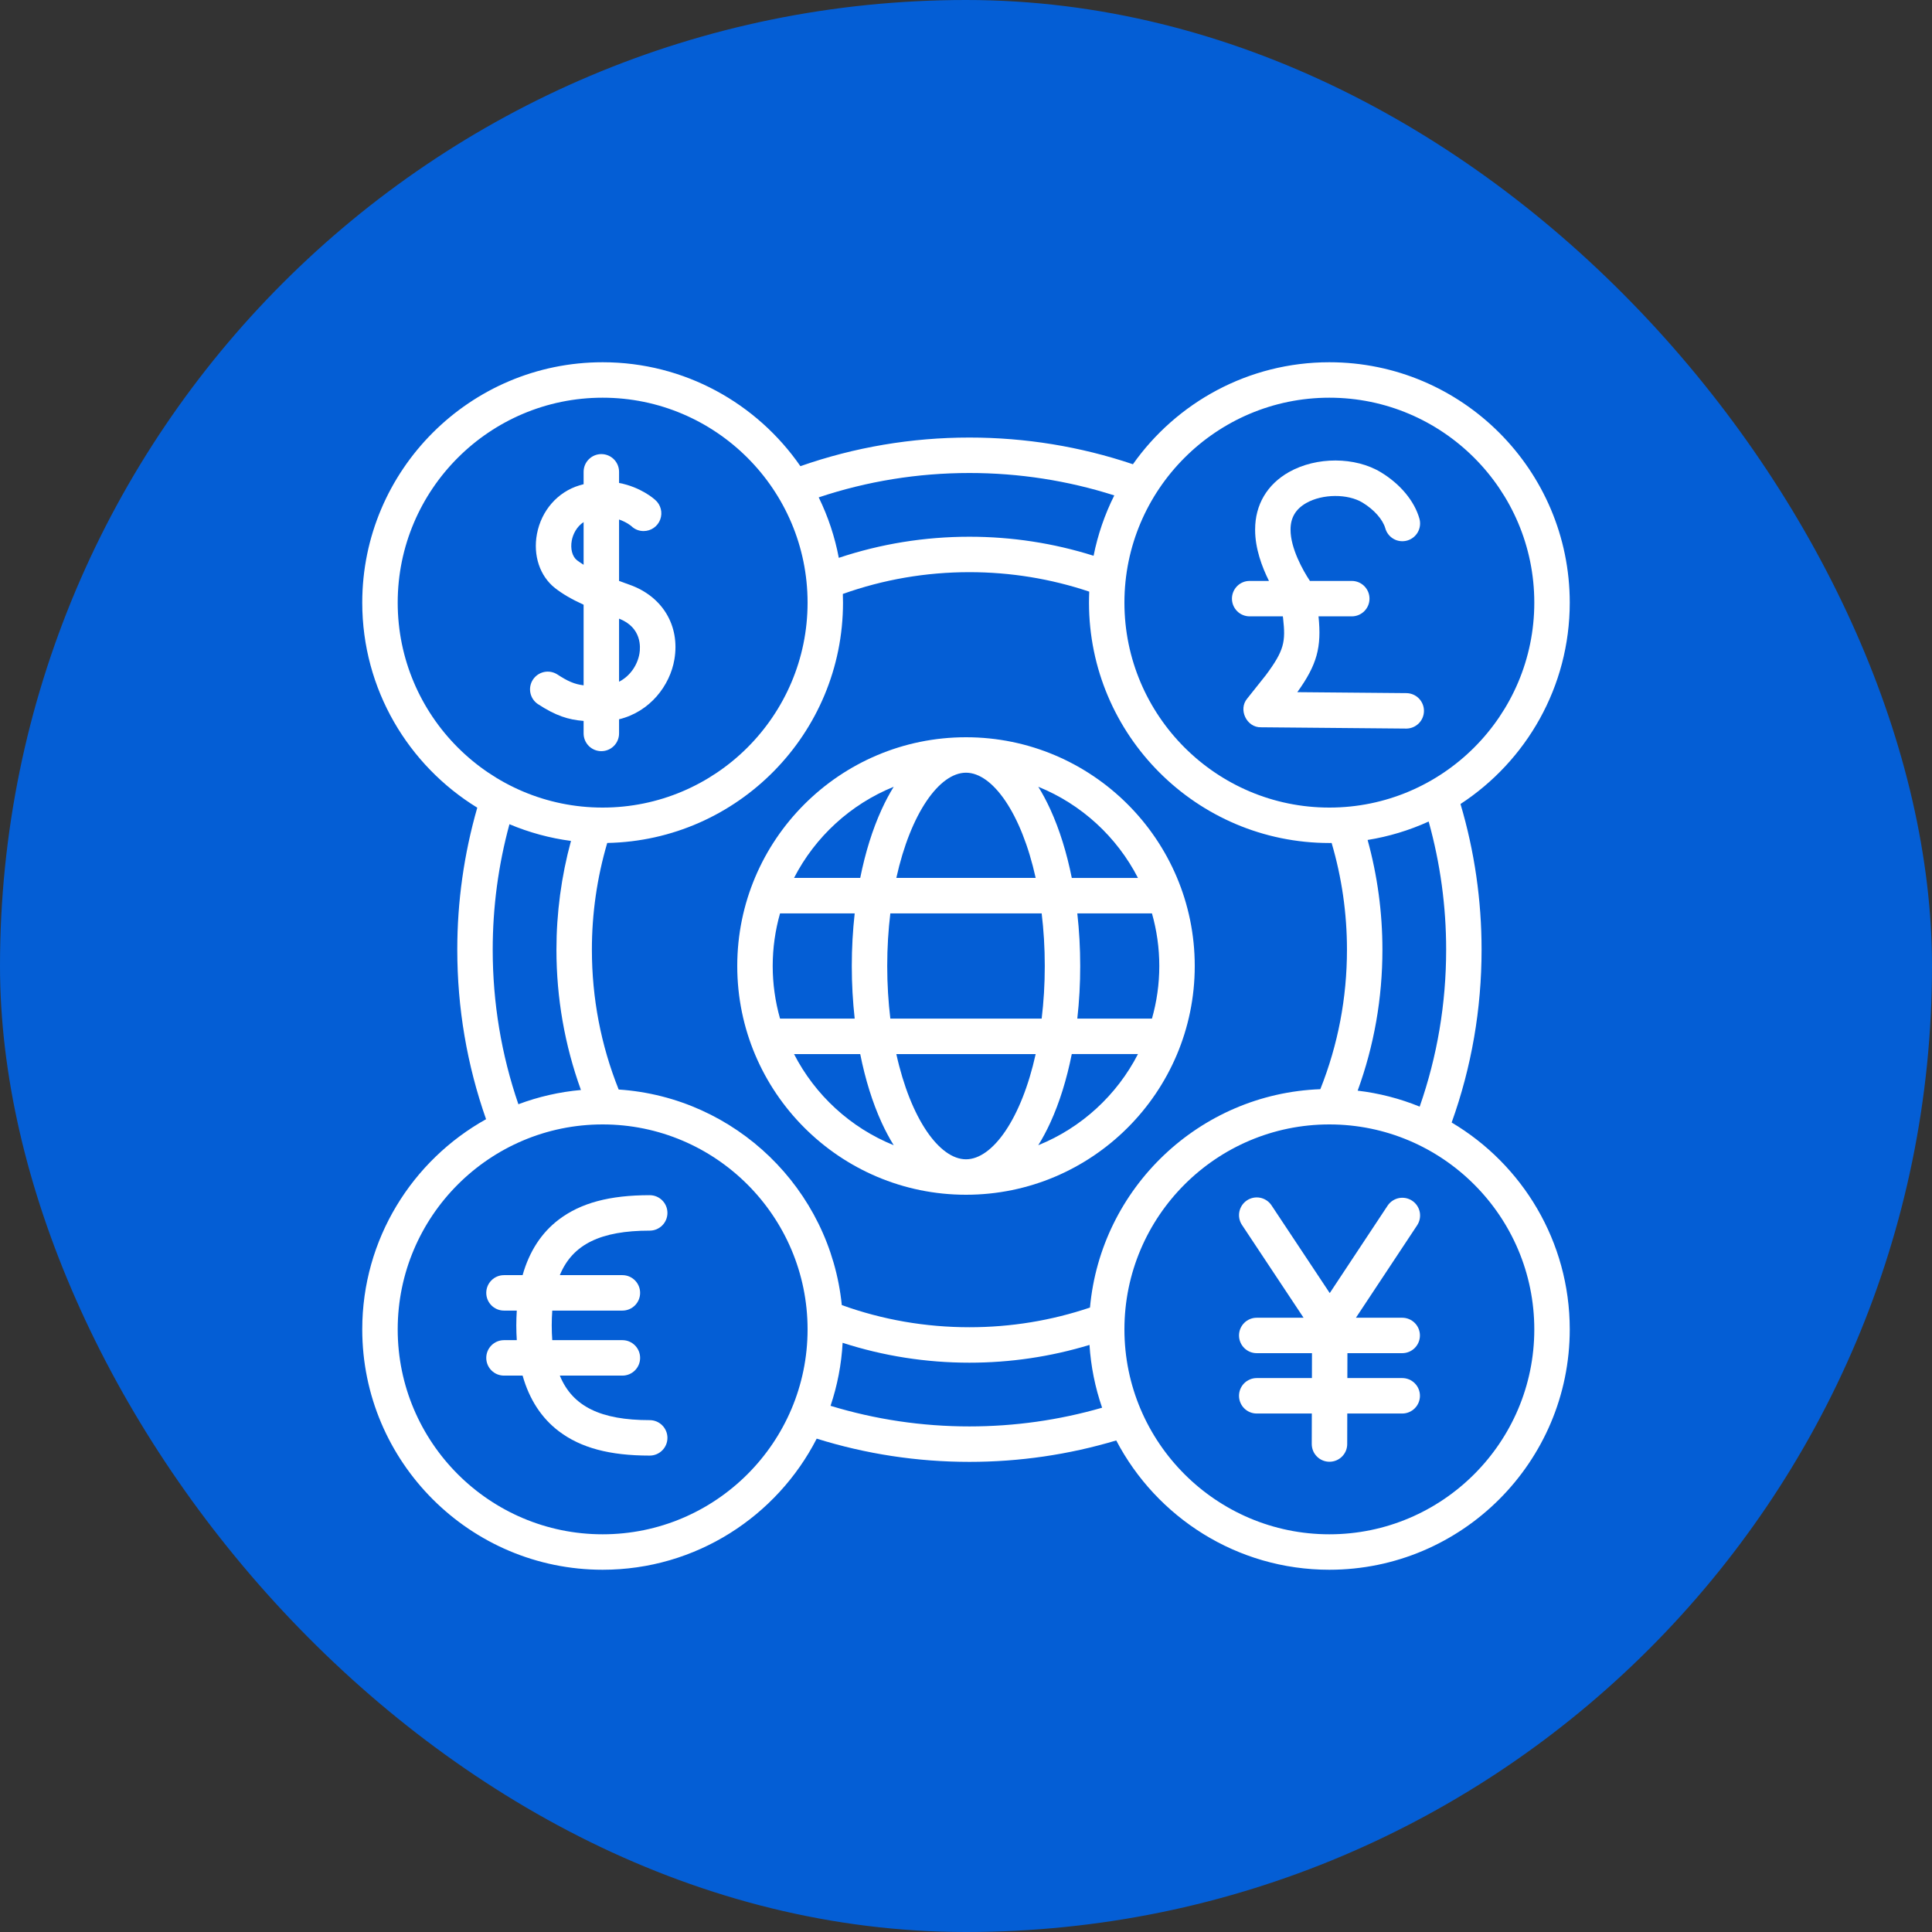
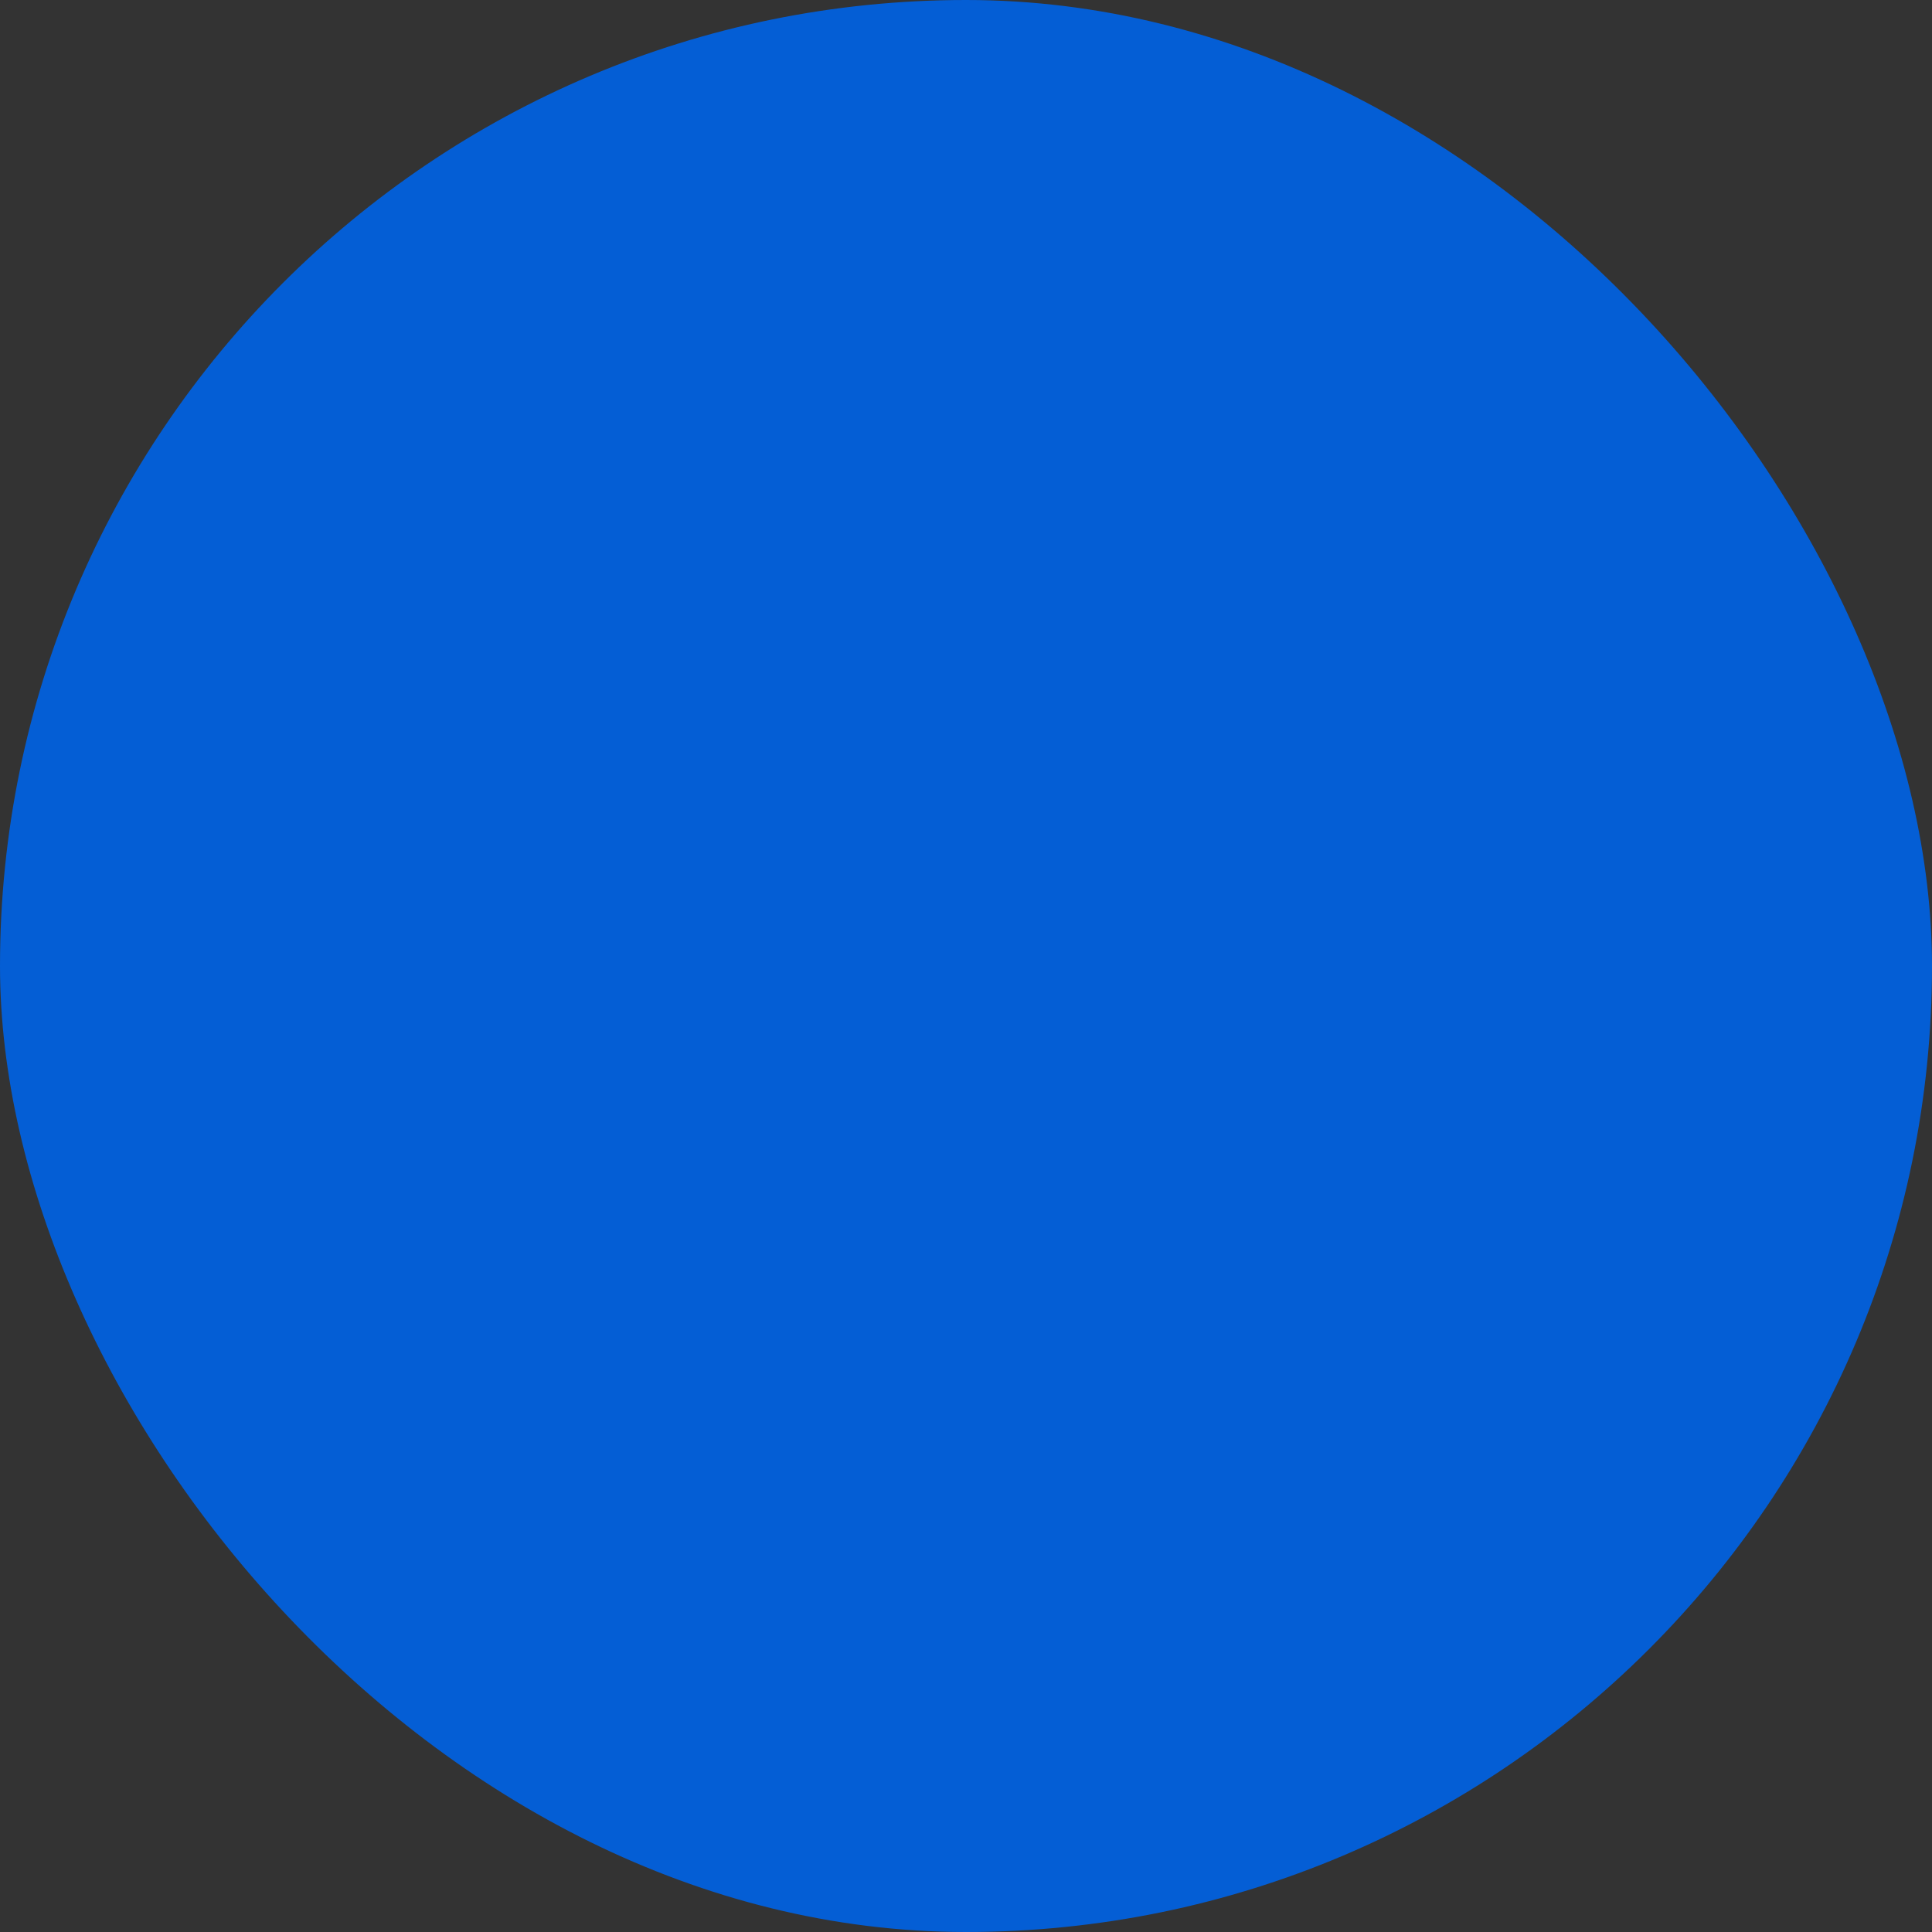
<svg xmlns="http://www.w3.org/2000/svg" width="80" height="80" viewBox="0 0 80 80" fill="none">
  <rect x="0" y="0" width="80" height="80" fill="#333333" stroke="none" />
  <rect width="80" height="80" rx="40" fill="#045ED5" />
  <g clip-path="url(#clip0_2327_904)">
-     <path d="M26.903 50.958C27.308 50.958 27.637 50.629 27.637 50.224C27.637 49.818 27.308 49.49 26.903 49.49C25.245 49.49 24.051 49.81 23.144 50.496C22.421 51.043 21.919 51.815 21.64 52.801H20.869C20.464 52.801 20.135 53.13 20.135 53.535C20.135 53.941 20.464 54.269 20.869 54.269H21.399C21.387 54.468 21.379 54.671 21.379 54.881C21.379 55.092 21.387 55.295 21.399 55.493H20.869C20.464 55.493 20.135 55.822 20.135 56.227C20.135 56.633 20.464 56.961 20.869 56.961H21.64C21.919 57.947 22.421 58.719 23.144 59.267C24.051 59.953 25.245 60.273 26.903 60.273C27.308 60.273 27.637 59.944 27.637 59.539C27.637 59.134 27.308 58.805 26.903 58.805C24.888 58.805 23.709 58.248 23.181 56.961H25.772C26.177 56.961 26.506 56.633 26.506 56.227C26.506 55.822 26.177 55.493 25.772 55.493H22.868C22.854 55.298 22.846 55.095 22.846 54.881C22.846 54.667 22.854 54.464 22.868 54.269H25.772C26.177 54.269 26.506 53.941 26.506 53.535C26.506 53.13 26.177 52.801 25.772 52.801H23.181C23.709 51.514 24.888 50.958 26.903 50.958ZM51.746 25.522H53.12L53.131 25.611C53.238 26.57 53.182 26.927 52.416 27.956L51.645 28.925C51.261 29.377 51.621 30.129 52.213 30.115L58.233 30.169H58.24C58.432 30.166 58.615 30.087 58.751 29.951C58.886 29.814 58.962 29.63 58.963 29.438C58.964 29.246 58.889 29.061 58.755 28.923C58.621 28.785 58.438 28.706 58.246 28.701L53.719 28.661C54.534 27.526 54.73 26.806 54.597 25.522H55.974C56.379 25.522 56.708 25.194 56.708 24.789C56.708 24.383 56.379 24.055 55.974 24.055H54.241C53.947 23.616 53.436 22.694 53.439 21.935L53.439 21.932L53.439 21.929C53.437 21.437 53.652 21.076 54.095 20.826C54.766 20.447 55.809 20.441 56.42 20.812C56.898 21.102 57.259 21.511 57.363 21.877C57.389 21.97 57.433 22.056 57.493 22.132C57.553 22.208 57.627 22.271 57.711 22.318C57.795 22.365 57.888 22.395 57.984 22.406C58.079 22.417 58.176 22.409 58.269 22.383C58.456 22.329 58.615 22.204 58.71 22.034C58.804 21.864 58.828 21.664 58.775 21.476C58.568 20.747 57.987 20.047 57.183 19.558C56.115 18.909 54.513 18.904 53.374 19.547C52.469 20.058 51.972 20.901 51.972 21.923C51.972 21.925 51.971 21.927 51.971 21.929L51.972 21.931L51.971 21.935C51.971 21.938 51.972 21.941 51.972 21.944C51.972 22.712 52.254 23.472 52.545 24.055H51.746C51.65 24.055 51.554 24.073 51.465 24.11C51.376 24.147 51.295 24.201 51.227 24.27C51.159 24.338 51.105 24.419 51.068 24.508C51.031 24.597 51.012 24.692 51.012 24.788C51.012 24.885 51.031 24.98 51.068 25.069C51.105 25.158 51.159 25.239 51.227 25.307C51.295 25.376 51.376 25.43 51.465 25.466C51.554 25.503 51.65 25.522 51.746 25.522Z" fill="white" />
-     <path d="M60.11 46.481C60.932 44.19 61.349 41.786 61.349 39.325C61.349 37.272 61.055 35.245 60.476 33.292C63.198 31.513 65 28.44 65 24.954C65 19.465 60.535 15 55.046 15C51.69 15 48.716 16.67 46.912 19.223C44.736 18.49 42.462 18.118 40.142 18.118C37.741 18.118 35.389 18.517 33.143 19.303C31.345 16.705 28.345 15 24.954 15C19.465 15 15 19.465 15 24.954C15 28.541 16.908 31.692 19.763 33.444C19.213 35.356 18.934 37.336 18.935 39.325C18.935 41.735 19.336 44.093 20.127 46.344C17.072 48.046 15 51.309 15 55.046C15 60.535 19.465 65 24.954 65C28.814 65 32.168 62.791 33.818 59.571C35.86 60.209 37.984 60.533 40.142 60.533C42.213 60.533 44.255 60.234 46.221 59.646C47.885 62.825 51.216 65 55.046 65C60.535 65 65 60.535 65 55.046C65 51.406 63.035 48.216 60.11 46.481ZM55.046 16.468C59.725 16.468 63.532 20.274 63.532 24.953C63.532 29.633 59.725 33.44 55.046 33.44C50.367 33.44 46.56 29.633 46.56 24.953C46.56 20.274 50.367 16.468 55.046 16.468ZM56.63 34.781C57.503 34.641 58.353 34.384 59.158 34.018C59.639 35.746 59.883 37.532 59.882 39.325C59.882 41.558 59.513 43.74 58.786 45.823C57.964 45.488 57.1 45.266 56.218 45.162C56.898 43.295 57.243 41.337 57.243 39.325C57.243 37.781 57.036 36.256 56.63 34.781ZM40.142 19.586C42.194 19.586 44.208 19.898 46.14 20.514C45.744 21.305 45.456 22.145 45.283 23.013C43.625 22.49 41.9 22.225 40.142 22.225C38.286 22.225 36.471 22.519 34.733 23.099C34.569 22.231 34.289 21.388 33.901 20.595C35.908 19.925 38.004 19.586 40.142 19.586ZM16.468 24.954C16.468 20.274 20.274 16.468 24.953 16.468C29.633 16.468 33.44 20.274 33.44 24.954C33.44 29.633 29.633 33.44 24.953 33.44C20.274 33.44 16.468 29.633 16.468 24.954ZM24.055 45.134C23.169 45.213 22.298 45.412 21.465 45.724C20.76 43.669 20.402 41.521 20.402 39.325C20.402 37.561 20.635 35.817 21.095 34.129C21.91 34.472 22.766 34.705 23.643 34.821C23.243 36.289 23.041 37.804 23.041 39.325C23.041 41.327 23.383 43.276 24.055 45.134ZM24.954 63.532C20.274 63.532 16.468 59.726 16.468 55.047C16.468 50.367 20.274 46.56 24.954 46.56C29.633 46.56 33.44 50.367 33.44 55.047C33.44 59.725 29.633 63.532 24.954 63.532ZM40.142 59.065C38.181 59.065 36.25 58.778 34.391 58.212C34.674 57.369 34.843 56.492 34.891 55.603C36.582 56.149 38.343 56.426 40.142 56.426C41.84 56.426 43.508 56.178 45.114 55.69C45.17 56.576 45.346 57.45 45.636 58.29C43.856 58.804 42.012 59.065 40.142 59.065ZM45.134 54.143C43.53 54.684 41.853 54.958 40.142 54.958C38.324 54.958 36.548 54.65 34.857 54.041C34.373 49.241 30.464 45.436 25.618 45.115C24.882 43.274 24.509 41.329 24.509 39.325C24.508 37.829 24.722 36.34 25.144 34.905C30.545 34.803 34.907 30.378 34.907 24.954C34.907 24.833 34.904 24.713 34.9 24.594C36.578 23.996 38.339 23.692 40.142 23.692C41.842 23.692 43.508 23.964 45.103 24.498C45.097 24.649 45.093 24.801 45.093 24.954C45.093 30.442 49.558 34.907 55.046 34.907C55.078 34.907 55.109 34.906 55.14 34.906C55.561 36.337 55.775 37.82 55.775 39.325C55.775 41.323 55.403 43.264 54.672 45.101C49.658 45.287 45.581 49.199 45.134 54.143ZM55.046 63.532C50.367 63.532 46.56 59.726 46.56 55.047C46.56 50.367 50.367 46.56 55.046 46.56C59.725 46.56 63.532 50.367 63.532 55.047C63.532 59.725 59.725 63.532 55.046 63.532Z" fill="white" />
-     <path d="M58.474 49.719C58.393 49.665 58.303 49.629 58.209 49.61C58.114 49.592 58.017 49.592 57.922 49.611C57.828 49.631 57.738 49.668 57.658 49.722C57.578 49.776 57.51 49.845 57.457 49.925L55.062 53.544L52.644 49.901C52.535 49.742 52.368 49.633 52.179 49.596C51.989 49.559 51.794 49.599 51.633 49.705C51.473 49.812 51.361 49.977 51.321 50.165C51.281 50.354 51.317 50.55 51.421 50.712L53.978 54.565H52.038C51.633 54.565 51.305 54.893 51.305 55.298C51.305 55.704 51.633 56.032 52.038 56.032H54.326L54.324 57.063H52.038C51.633 57.063 51.305 57.391 51.305 57.797C51.305 58.202 51.633 58.531 52.038 58.531H54.32L54.317 59.793C54.317 59.889 54.336 59.985 54.372 60.074C54.409 60.163 54.463 60.244 54.531 60.312C54.599 60.381 54.68 60.435 54.769 60.472C54.858 60.509 54.953 60.528 55.049 60.528H55.051C55.245 60.528 55.432 60.451 55.569 60.314C55.707 60.177 55.785 59.991 55.785 59.796L55.788 58.531H58.063C58.468 58.531 58.797 58.202 58.797 57.797C58.797 57.391 58.468 57.063 58.063 57.063H55.791L55.794 56.032H58.062C58.468 56.032 58.796 55.704 58.796 55.298C58.796 54.893 58.468 54.565 58.062 54.565H56.146L58.681 50.736C58.734 50.655 58.771 50.565 58.789 50.471C58.807 50.376 58.807 50.279 58.788 50.184C58.769 50.09 58.731 50 58.677 49.92C58.623 49.84 58.554 49.772 58.474 49.719ZM25.634 30.37V29.784C26.92 29.472 27.745 28.379 27.926 27.302C28.161 25.907 27.432 24.695 26.07 24.213C25.924 24.162 25.779 24.109 25.634 24.055V21.512C25.944 21.618 26.126 21.771 26.14 21.783C26.276 21.916 26.46 21.991 26.65 21.99C26.8 21.99 26.947 21.944 27.07 21.858C27.193 21.773 27.287 21.651 27.339 21.51C27.391 21.369 27.399 21.216 27.361 21.071C27.323 20.926 27.242 20.795 27.128 20.698C27.093 20.666 26.541 20.169 25.634 19.998V19.537C25.634 19.132 25.306 18.803 24.9 18.803C24.495 18.803 24.166 19.132 24.166 19.537V20.05C24.109 20.064 24.052 20.08 23.994 20.098C23.091 20.369 22.416 21.141 22.234 22.11C22.067 22.998 22.354 23.857 22.984 24.352C23.29 24.591 23.663 24.811 24.166 25.04V28.378C23.789 28.331 23.513 28.212 23.075 27.925C22.912 27.822 22.715 27.786 22.526 27.827C22.338 27.868 22.173 27.981 22.067 28.143C21.961 28.304 21.924 28.501 21.962 28.69C22 28.879 22.111 29.046 22.272 29.154C23.012 29.638 23.531 29.802 24.166 29.852V30.37C24.166 30.466 24.185 30.562 24.222 30.651C24.259 30.74 24.313 30.821 24.381 30.889C24.449 30.957 24.53 31.011 24.619 31.048C24.708 31.085 24.804 31.104 24.9 31.104C24.997 31.104 25.092 31.085 25.181 31.048C25.27 31.011 25.351 30.957 25.419 30.889C25.487 30.821 25.541 30.74 25.578 30.651C25.615 30.562 25.634 30.466 25.634 30.37ZM25.634 25.617C26.58 25.983 26.521 26.81 26.479 27.059C26.404 27.508 26.117 27.981 25.634 28.229V25.617ZM24.166 23.386C24.071 23.328 23.979 23.265 23.89 23.197C23.696 23.044 23.612 22.724 23.676 22.382C23.726 22.115 23.881 21.805 24.166 21.619V23.386ZM40 30.528C34.777 30.528 30.528 34.777 30.528 40C30.528 45.223 34.777 49.472 40 49.472C45.223 49.472 49.472 45.223 49.472 40C49.472 34.777 45.223 30.528 40 30.528ZM47.121 36.354H44.381C44.172 35.312 43.874 34.35 43.493 33.516C43.337 33.176 43.171 32.864 42.994 32.579C44.78 33.302 46.246 34.651 47.121 36.354ZM43.262 40C43.262 40.767 43.216 41.495 43.133 42.179H36.867C36.785 41.495 36.738 40.767 36.738 40C36.738 39.233 36.784 38.505 36.867 37.821H43.133C43.216 38.505 43.262 39.233 43.262 40ZM40 31.996C41.102 31.996 42.294 33.675 42.885 36.353H37.115C37.706 33.675 38.898 31.996 40 31.996ZM37.006 32.579C36.83 32.864 36.663 33.176 36.508 33.516C36.126 34.349 35.828 35.311 35.62 36.353H32.879C33.754 34.651 35.22 33.302 37.006 32.579ZM31.996 40C31.996 39.245 32.103 38.514 32.3 37.821H35.391C35.312 38.527 35.271 39.257 35.271 40C35.271 40.743 35.312 41.473 35.391 42.179H32.3C32.099 41.47 31.996 40.737 31.996 40ZM32.879 43.647H35.62C35.828 44.689 36.126 45.651 36.507 46.484C36.663 46.824 36.83 47.136 37.006 47.421C35.22 46.698 33.754 45.349 32.879 43.647ZM40 48.004C38.898 48.004 37.706 46.325 37.115 43.647H42.885C42.294 46.325 41.102 48.004 40 48.004ZM42.993 47.421C43.17 47.136 43.337 46.824 43.493 46.484C43.874 45.65 44.172 44.689 44.38 43.646H47.121C46.246 45.349 44.78 46.698 42.993 47.421ZM44.609 42.179C44.69 41.455 44.73 40.728 44.729 40C44.729 39.257 44.688 38.527 44.609 37.821H47.7C47.897 38.514 48.004 39.245 48.004 40C48.004 40.755 47.897 41.486 47.7 42.179H44.609Z" fill="white" />
-   </g>
+     </g>
  <defs>
    <clipPath id="clip0_2327_904">
-       <rect width="50" height="50" fill="white" transform="translate(15 15)" />
-     </clipPath>
+       </clipPath>
  </defs>
</svg>